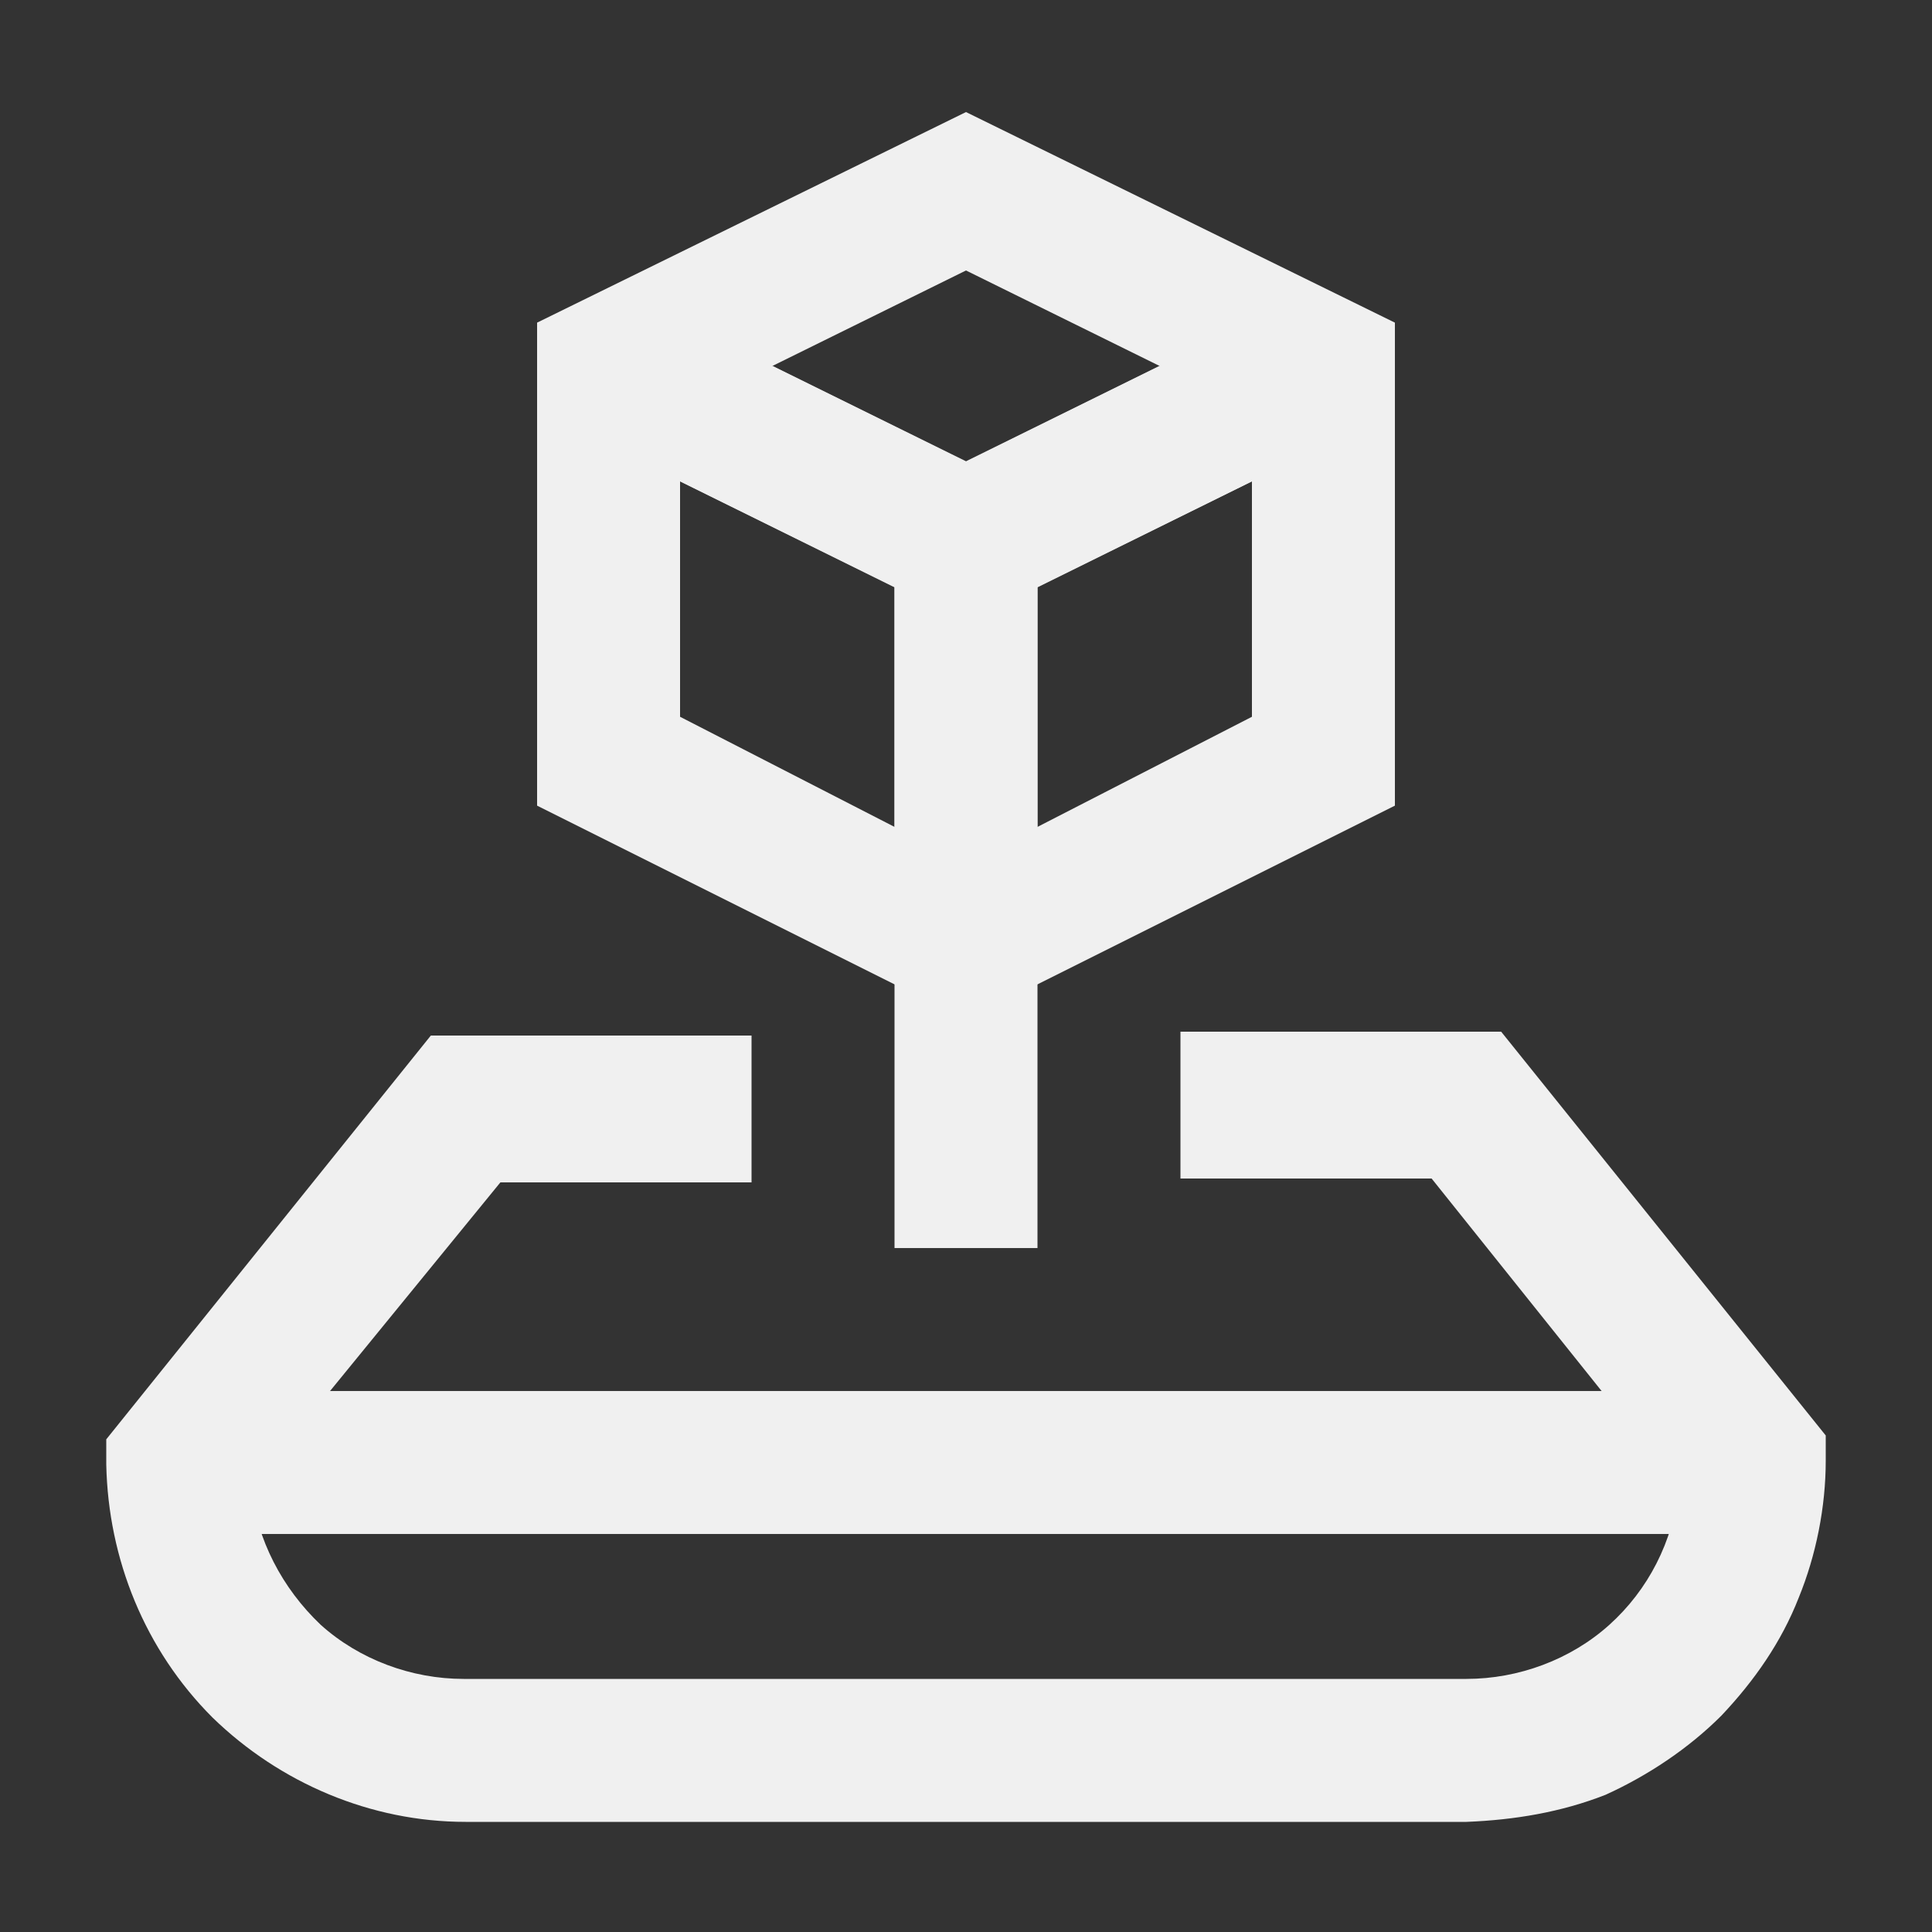
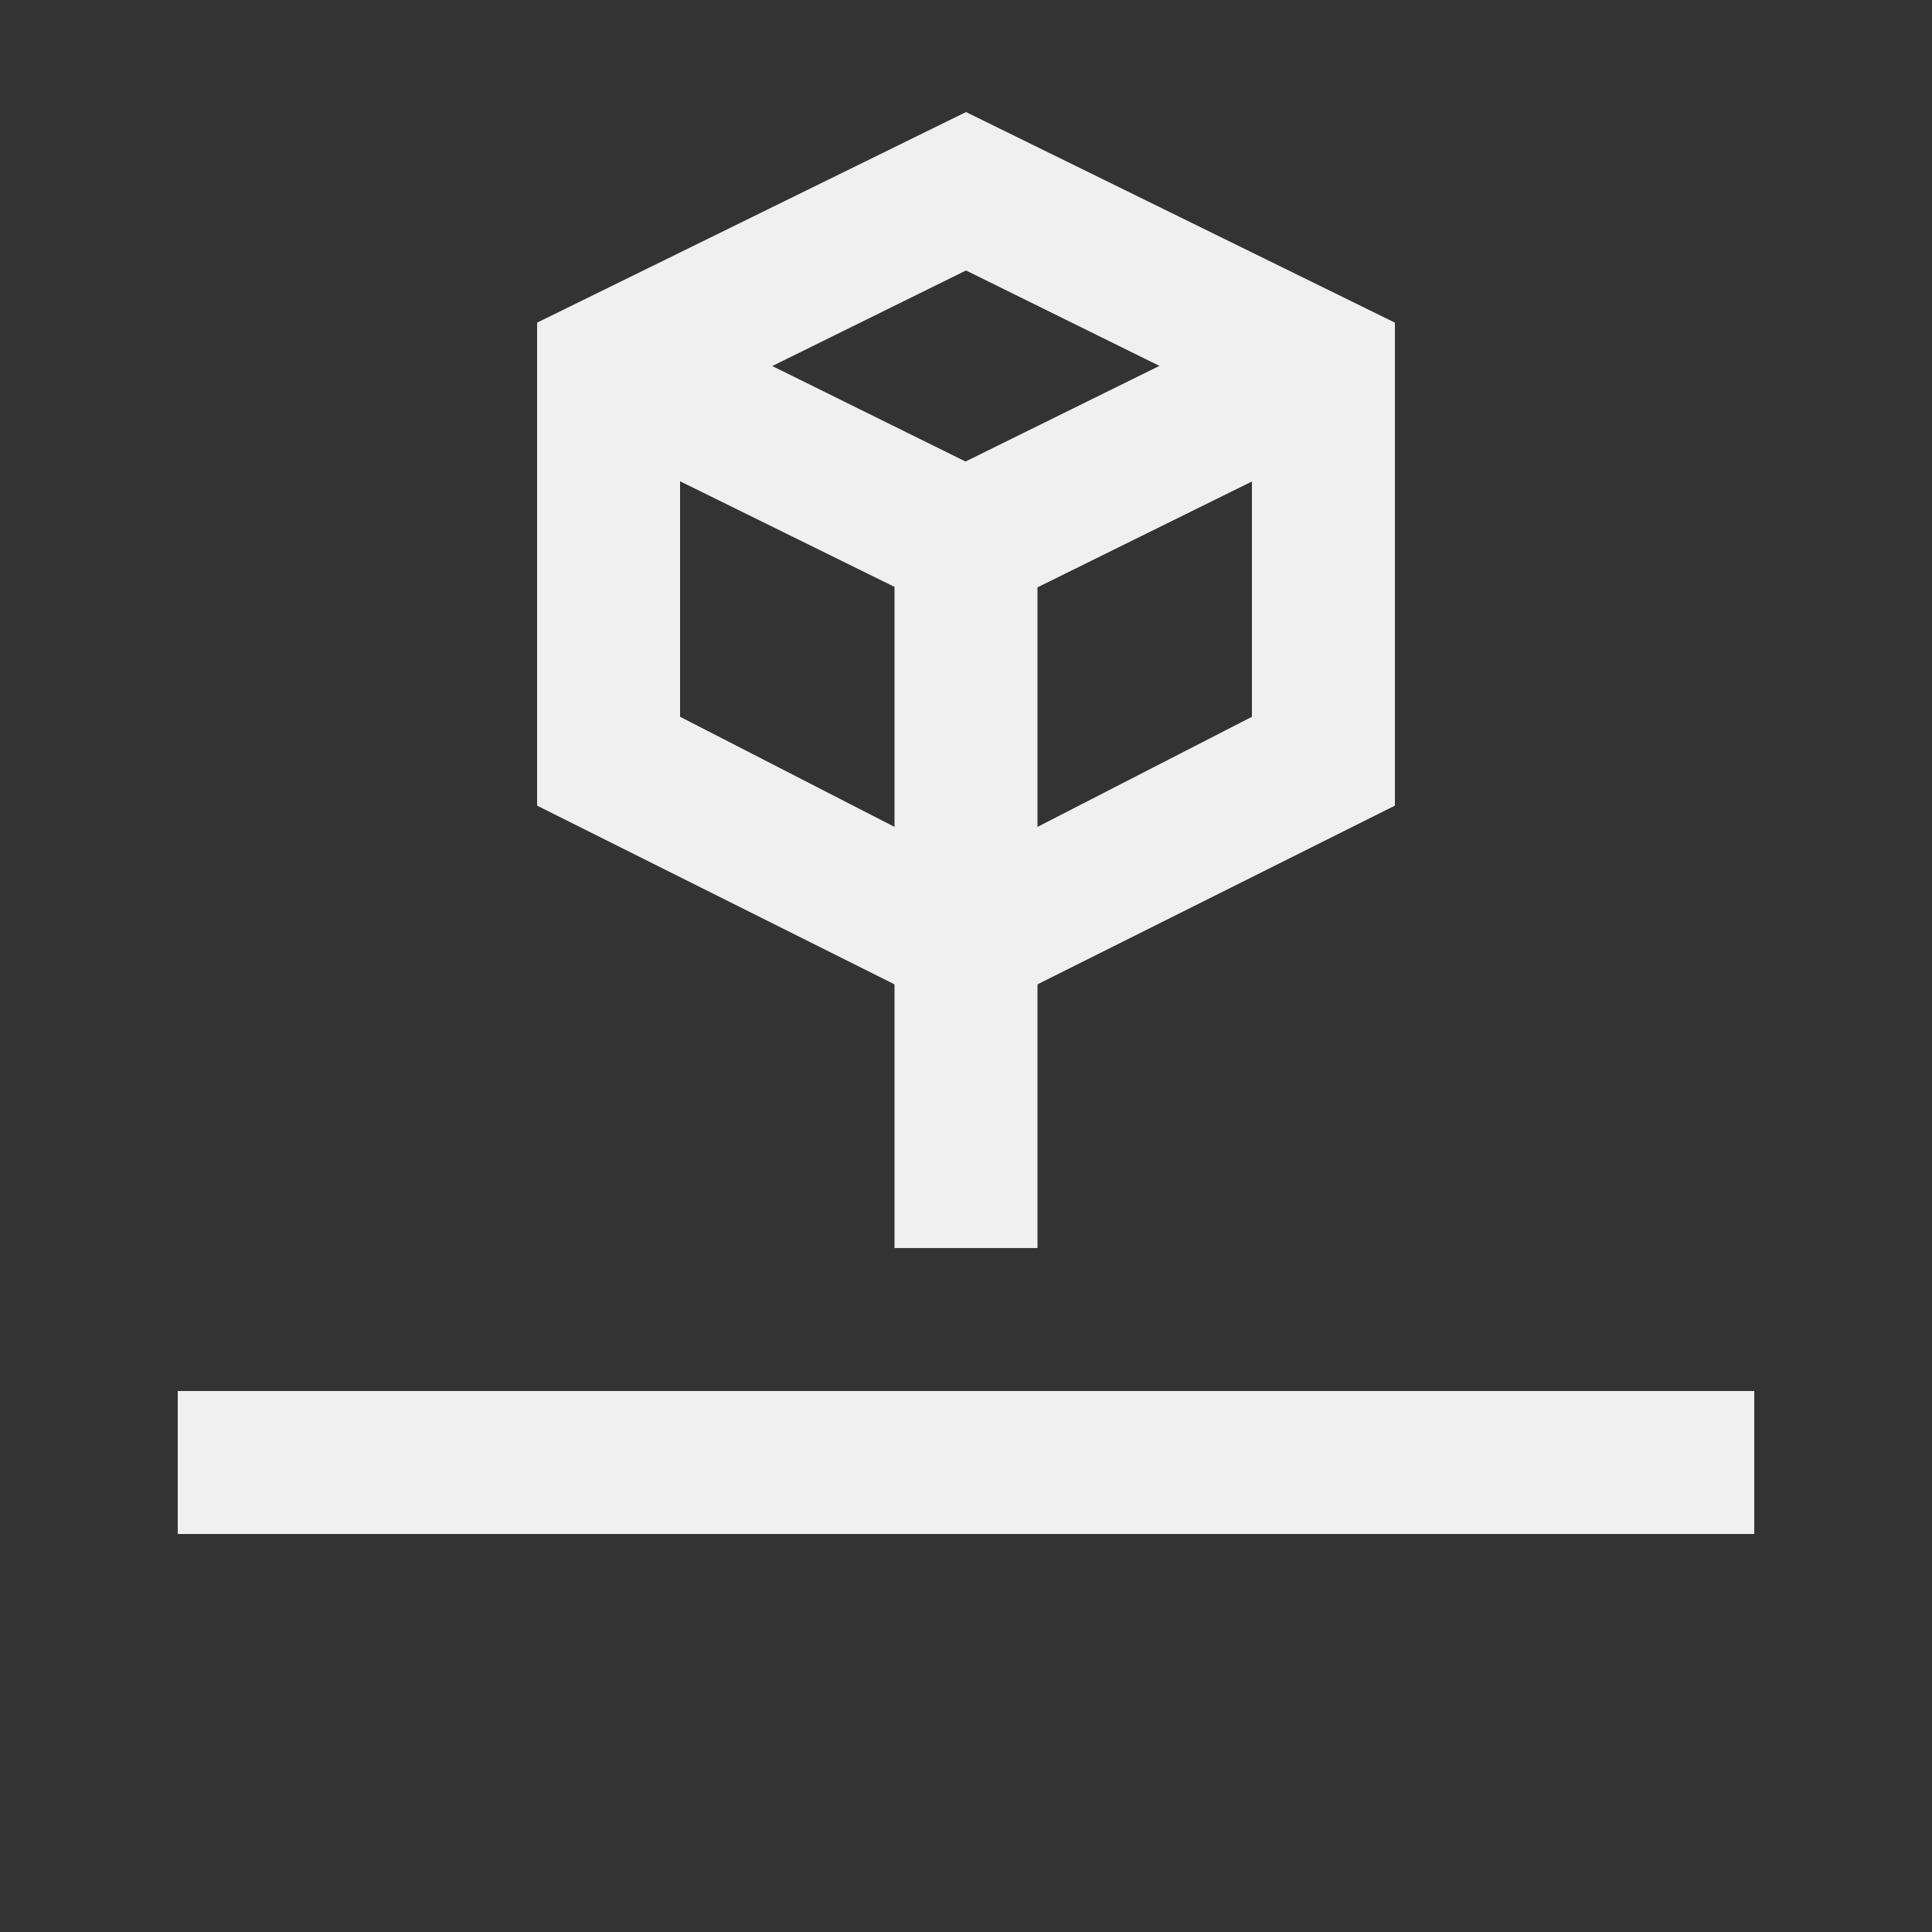
<svg xmlns="http://www.w3.org/2000/svg" width="70" height="70" viewBox="0 0 70 70" fill="none">
  <rect x="0" y="0" width="70" height="70" fill="#333333" stroke="none" />
-   <path d="M53.13 66.01H16.87C13.44 66.01 10.15 64.61 7.7 62.23C5.25 59.78 3.92 56.49 3.85 53.06V52.15L15.61 37.52H27.23V42.84H18.13L9.1 53.9C9.31 55.79 10.22 57.54 11.62 58.87C13.02 60.13 14.91 60.83 16.8 60.83H53.13C55.02 60.83 56.91 60.13 58.31 58.87C59.71 57.61 60.62 55.86 60.83 53.9L51.87 42.7H42.77V37.38H54.39L66.15 52.01V52.92C66.15 54.6 65.8 56.35 65.17 57.89C64.54 59.5 63.56 60.9 62.37 62.16C61.18 63.35 59.71 64.33 58.17 65.03C56.56 65.66 54.88 65.94 53.13 66.01Z" fill="#F0F0F0" />
  <path d="M6.44 50.399H63.56V55.579H6.44V50.399Z" fill="#F0F0F0" />
  <path d="M32.41 32.27H37.59V45.219H32.41V32.27Z" fill="#F0F0F0" />
  <path d="M35 36.96L19.46 29.19V11.69L35 4.06L50.54 11.69V29.19L35 36.96ZM24.64 25.97L35 31.29L45.36 25.97V14.91L35 9.8L24.64 14.91V25.97Z" fill="#F0F0F0" />
-   <path d="M37.59 34.09H32.41V21.28L20.93 15.61L22.05 13.3V10.64H22.68L37.59 17.99V34.09Z" fill="#F0F0F0" />
  <path d="M37.59 34.09H32.41V17.99L47.32 10.64H47.95V13.3L49.07 15.61L37.59 21.28V34.09Z" fill="#F0F0F0" />
  <path d="M35 22.54L20.93 15.61L22.05 13.3V10.64H22.68L23.24 10.92L35 16.73L47.32 10.64H47.95V13.3L49.07 15.61L35 22.54Z" fill="#F0F0F0" />
</svg>